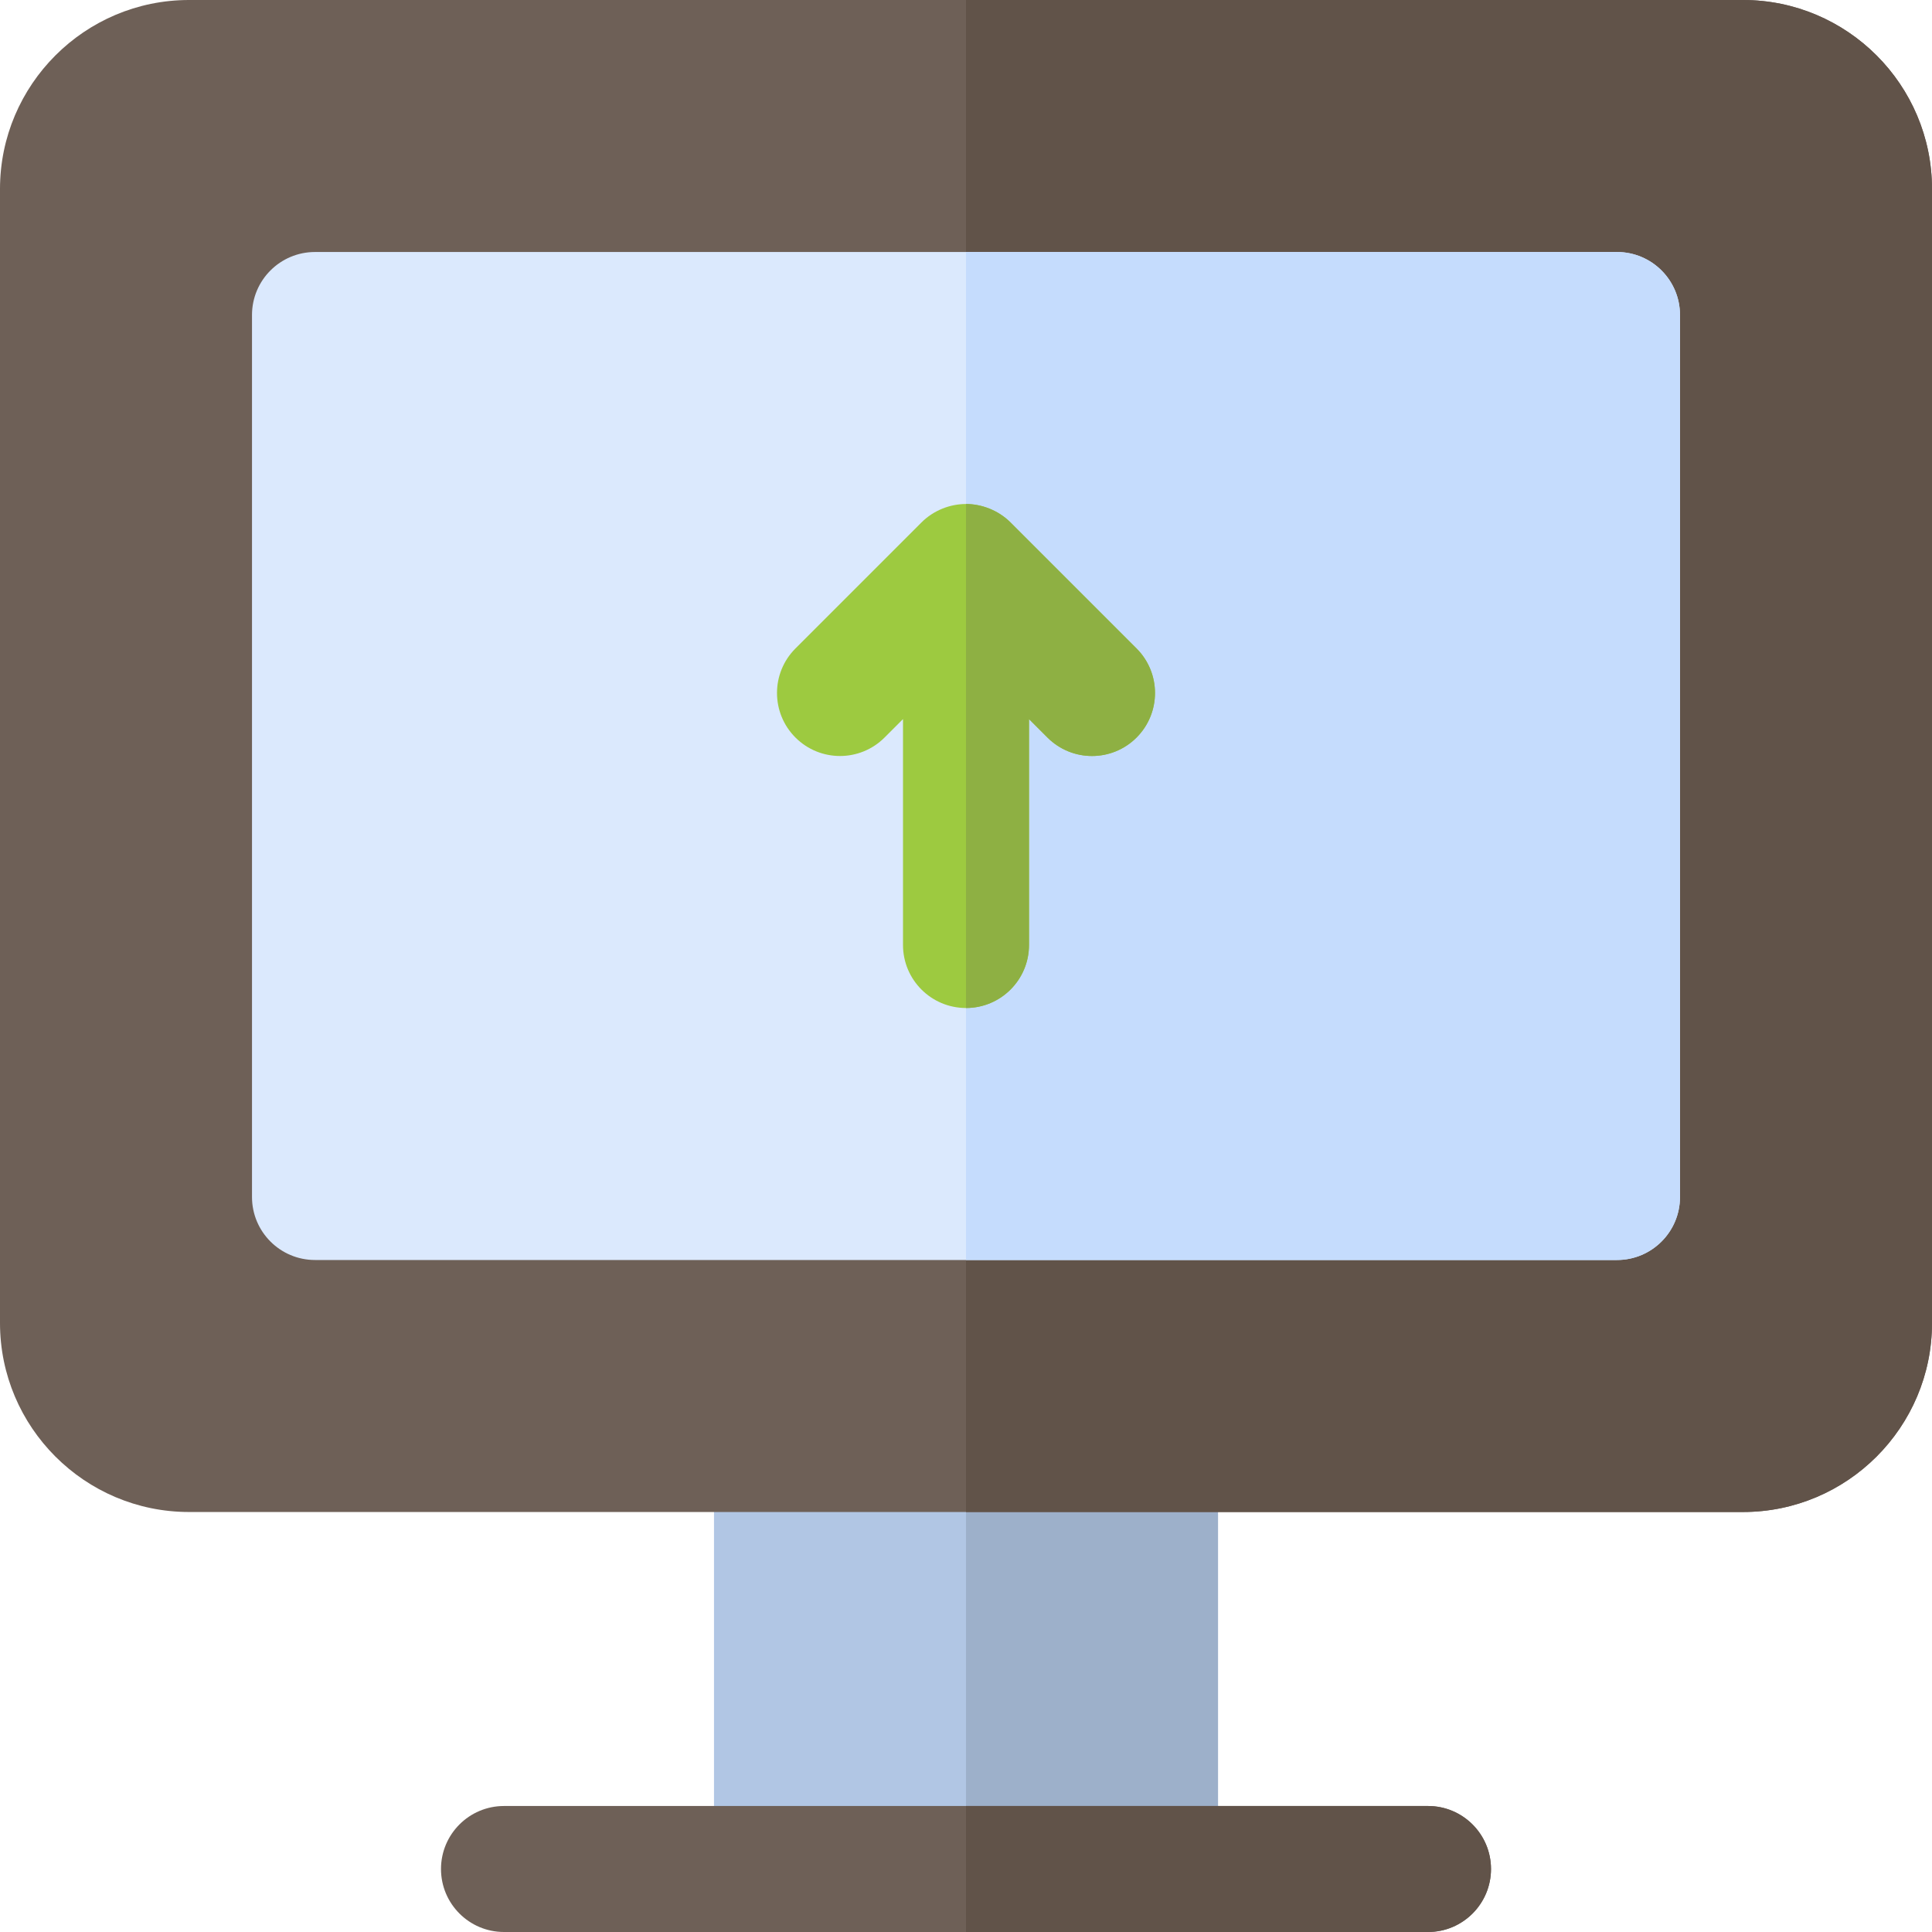
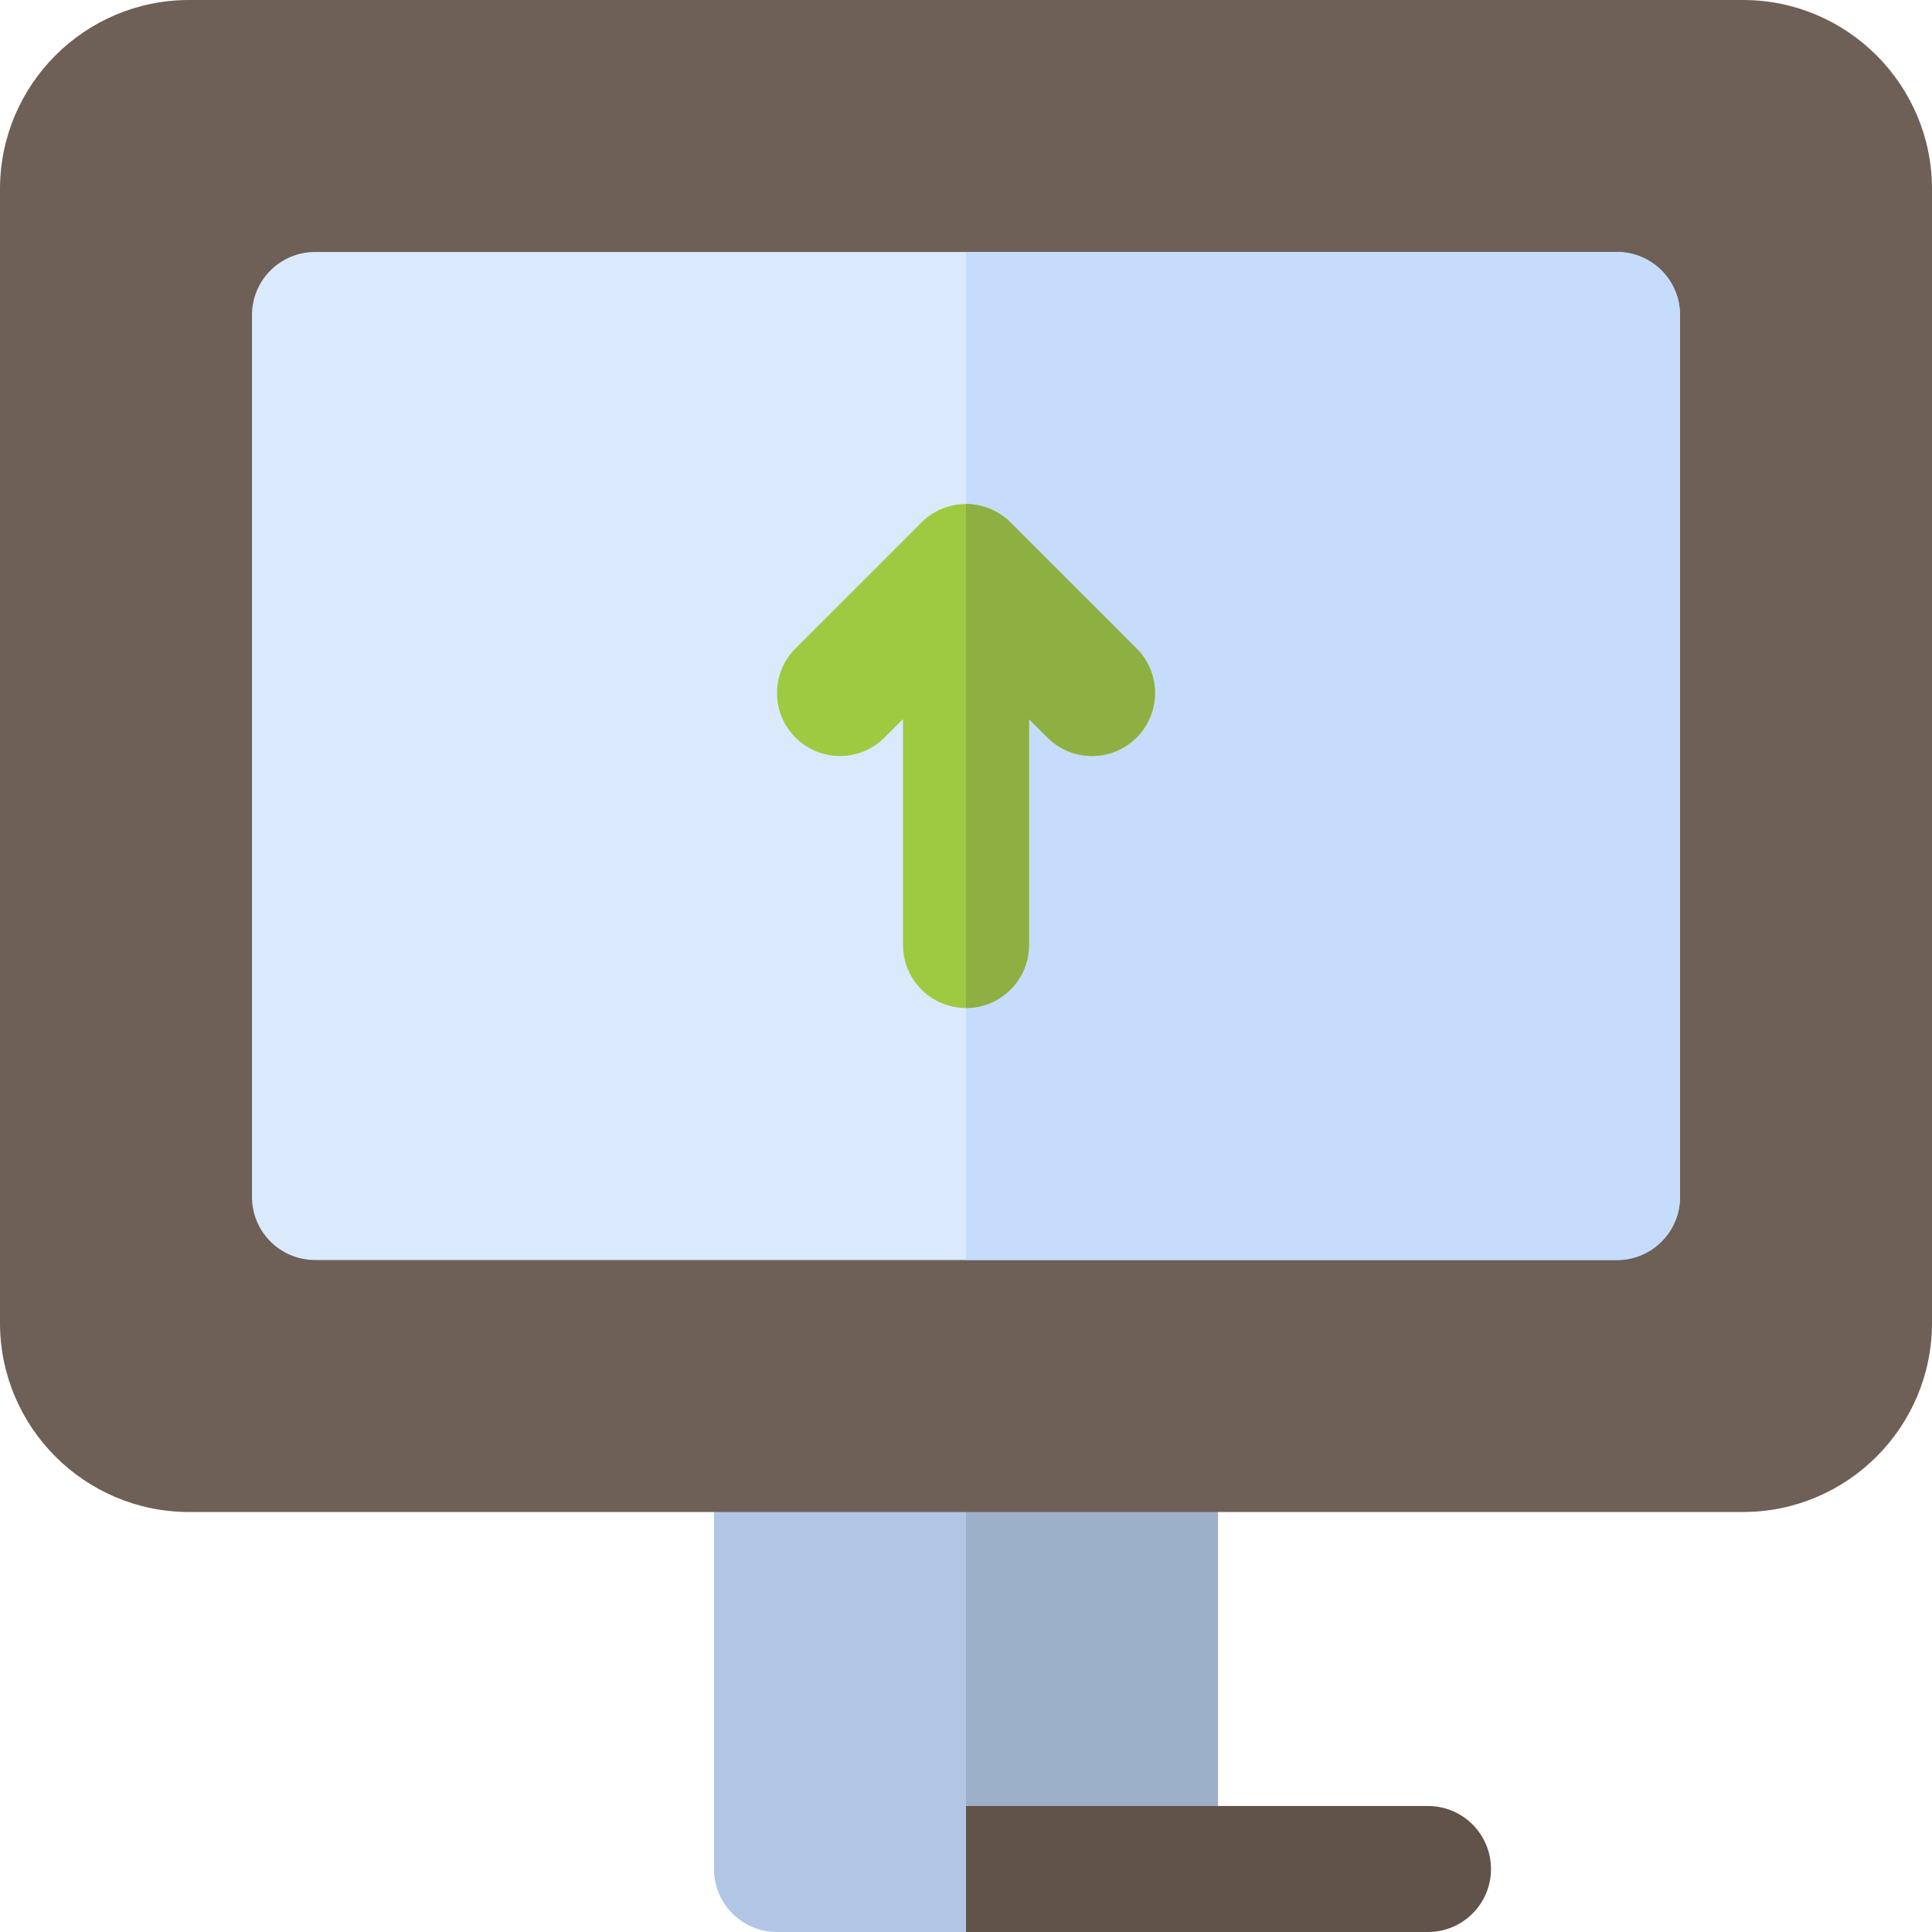
<svg xmlns="http://www.w3.org/2000/svg" height="800px" width="800px" version="1.1" id="Layer_1" viewBox="0 0 512 512" xml:space="preserve">
  <path style="fill:#B1C6E4;" d="M306.087,512H205.913c-9.217,0-16.696-7.479-16.696-16.696V384c0-9.217,7.479-16.696,16.696-16.696  h100.174c9.217,0,16.696,7.479,16.696,16.696v111.304C322.783,504.521,315.304,512,306.087,512z" />
  <path style="fill:#9DB0CA;" d="M306.087,367.304H256V512h50.087c9.217,0,16.696-7.479,16.696-16.696V384  C322.783,374.783,315.304,367.304,306.087,367.304z" />
  <path style="fill:#6E6057;" d="M461.913,400.696H50.087C22.468,400.696,0,378.228,0,350.609V50.087C0,22.468,22.468,0,50.087,0  h411.826C489.532,0,512,22.468,512,50.087v300.522C512,378.228,489.532,400.696,461.913,400.696z" />
-   <path style="fill:#615349;" d="M461.913,0H256v400.696h205.913c27.619,0,50.087-22.468,50.087-50.087V50.087  C512,22.468,489.532,0,461.913,0z" />
  <path style="fill:#DBE9FD;" d="M428.522,333.913H83.478c-9.217,0-16.696-7.479-16.696-16.696V83.478  c0-9.217,7.479-16.696,16.696-16.696h345.043c9.217,0,16.696,7.479,16.696,16.696v233.739  C445.217,326.435,437.739,333.913,428.522,333.913z" />
  <path style="fill:#C5DCFD;" d="M428.522,66.783H256v267.13h172.522c9.217,0,16.696-7.479,16.696-16.696V83.478  C445.217,74.261,437.739,66.783,428.522,66.783z" />
  <path style="fill:#9DCA40;" d="M301.195,171.848l-33.391-33.391c-3.285-3.286-7.751-4.892-11.804-4.892  c-4.245,0-8.604,1.691-11.804,4.892l-33.391,33.391c-6.521,6.521-6.521,17.087,0,23.609c6.521,6.521,17.087,6.521,23.609,0  l4.892-4.892v59.87c0,9.217,7.479,16.696,16.696,16.696c9.217,0,16.696-7.479,16.696-16.696v-59.869l4.892,4.892  c6.522,6.522,17.086,6.522,23.609,0C307.718,188.935,307.718,178.37,301.195,171.848z" />
  <path style="fill:#8EB043;" d="M272.696,250.435v-59.869l4.892,4.892c6.521,6.521,17.087,6.521,23.609,0s6.521-17.087,0-23.609  l-33.391-33.391c-3.286-3.286-7.752-4.892-11.805-4.892V267.13C265.217,267.13,272.696,259.652,272.696,250.435z" />
-   <path style="fill:#6E6057;" d="M378.435,512h-244.87c-9.217,0-16.696-7.479-16.696-16.696c0-9.217,7.479-16.696,16.696-16.696  h244.87c9.217,0,16.696,7.479,16.696,16.696C395.13,504.521,387.652,512,378.435,512z" />
  <path style="fill:#615349;" d="M378.435,478.609H256V512h122.435c9.217,0,16.696-7.479,16.696-16.696  C395.13,486.087,387.652,478.609,378.435,478.609z" />
</svg>